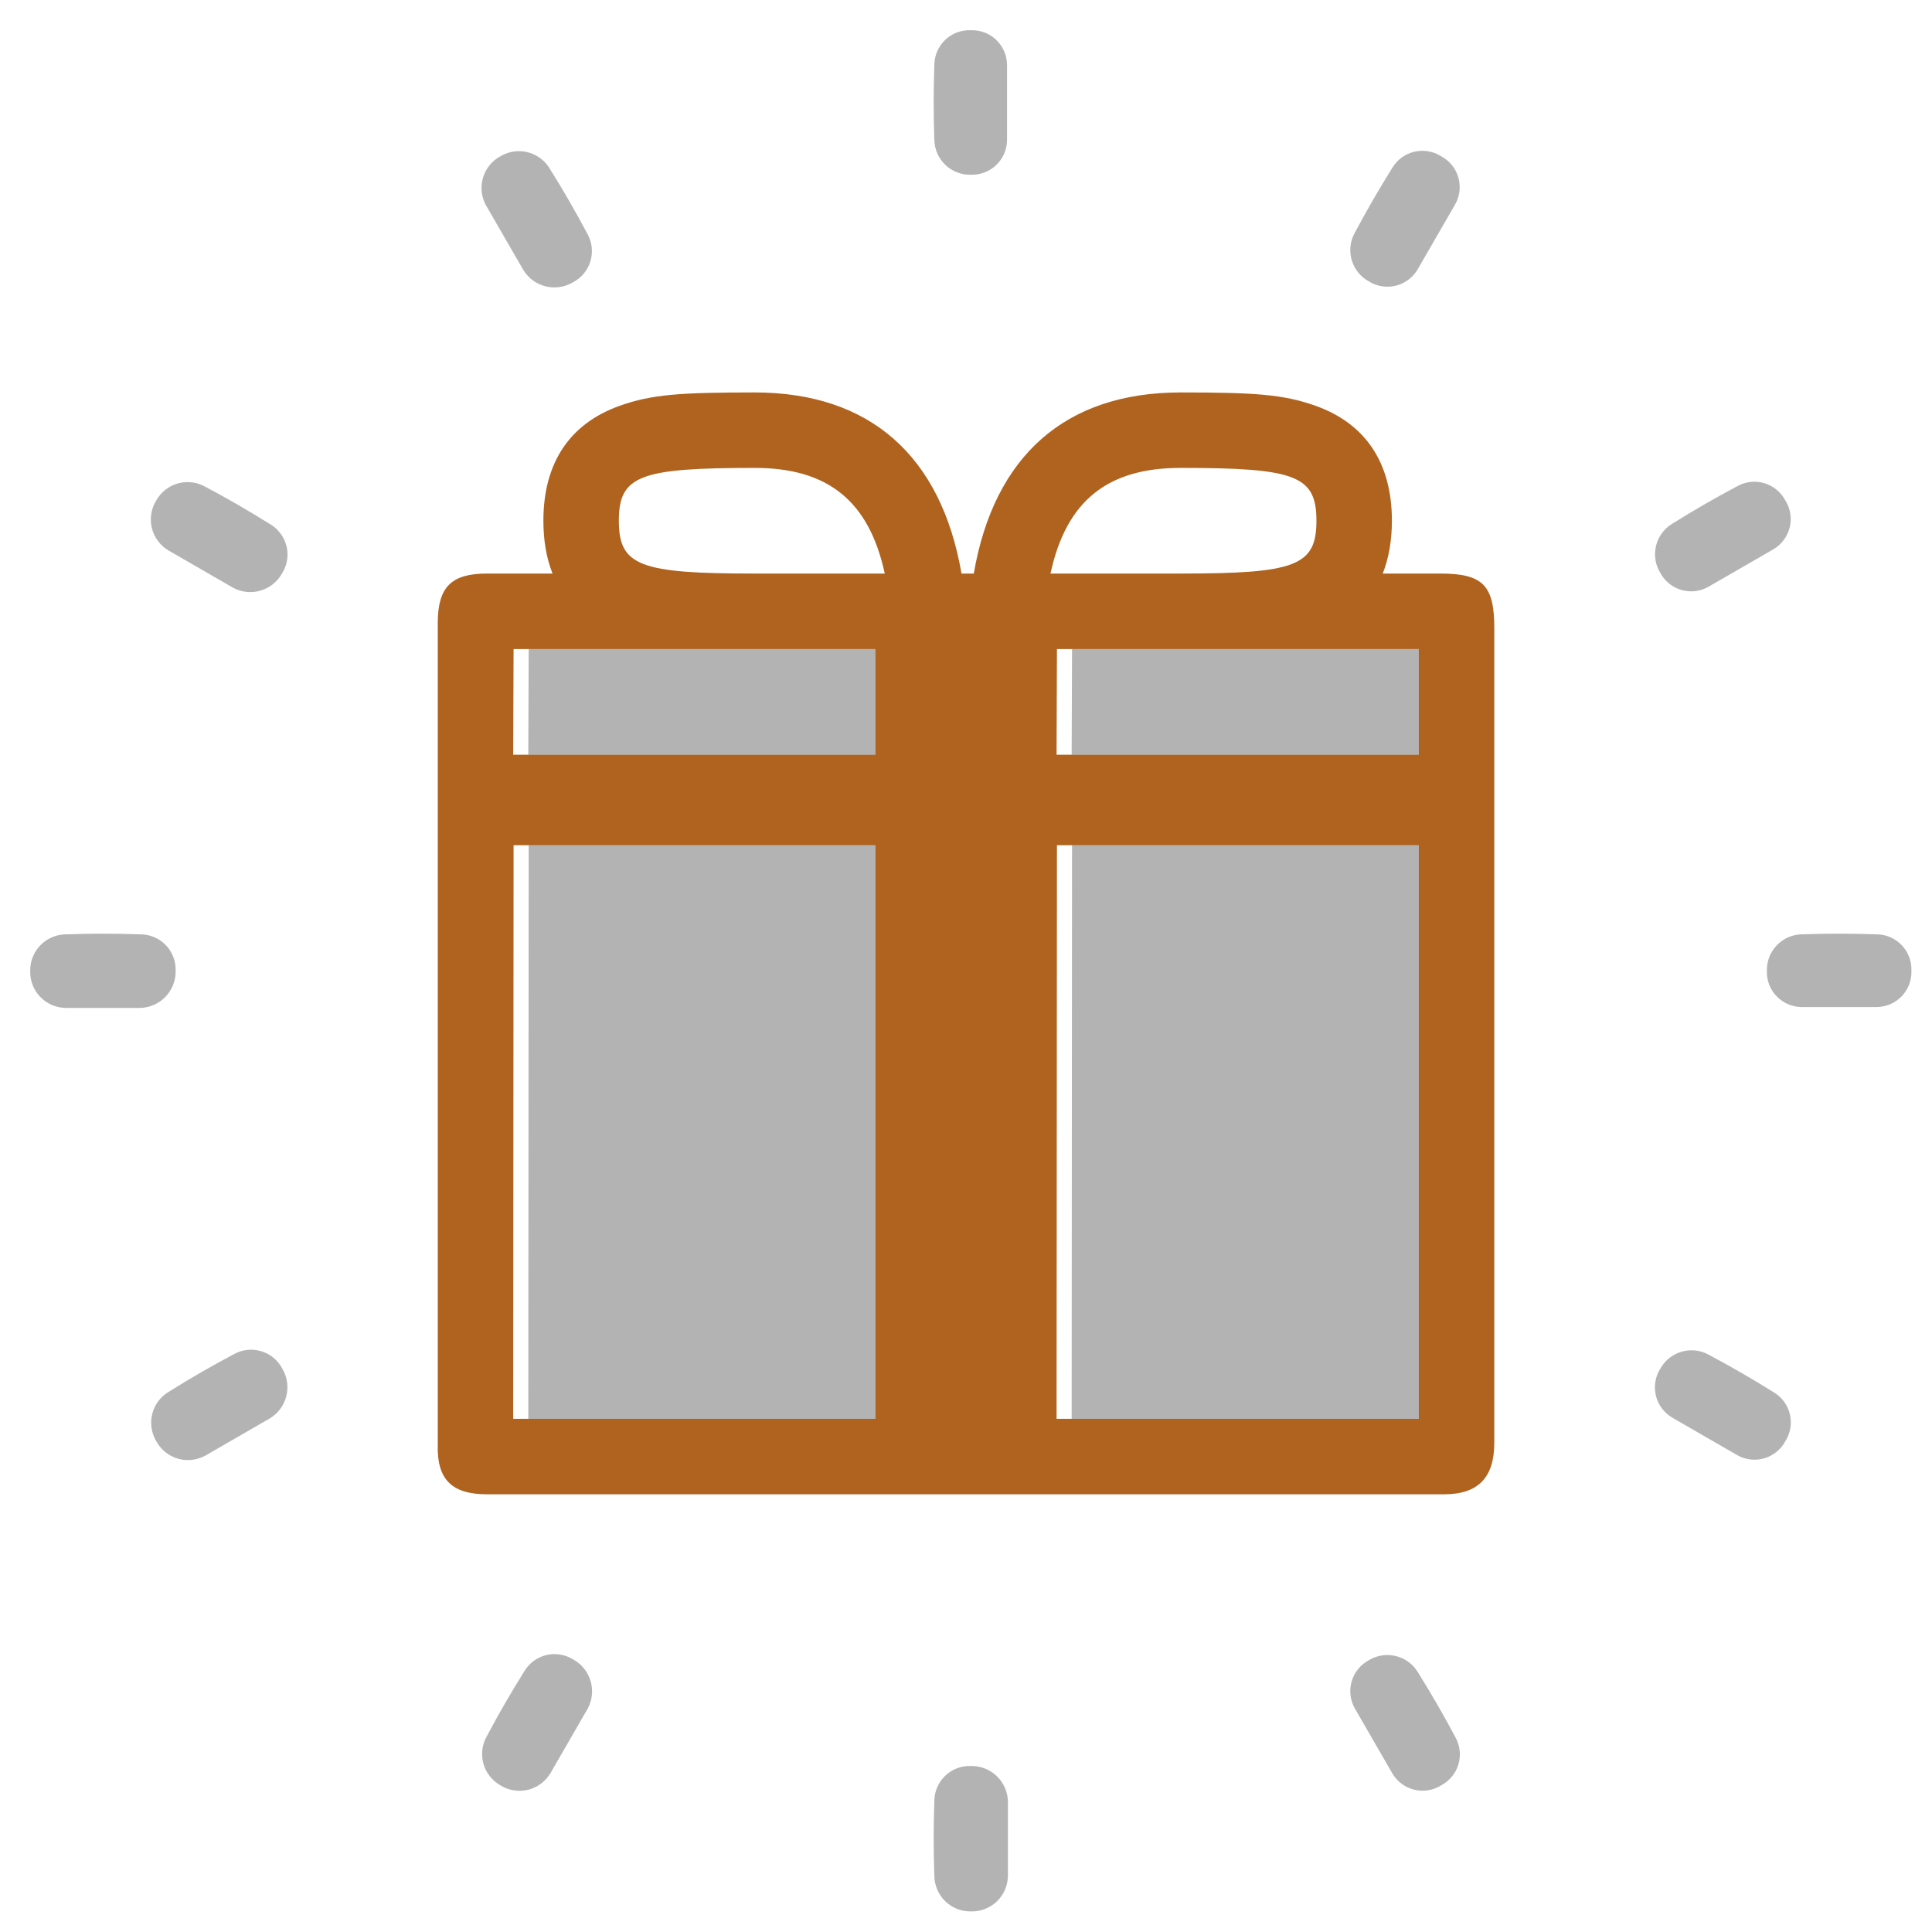
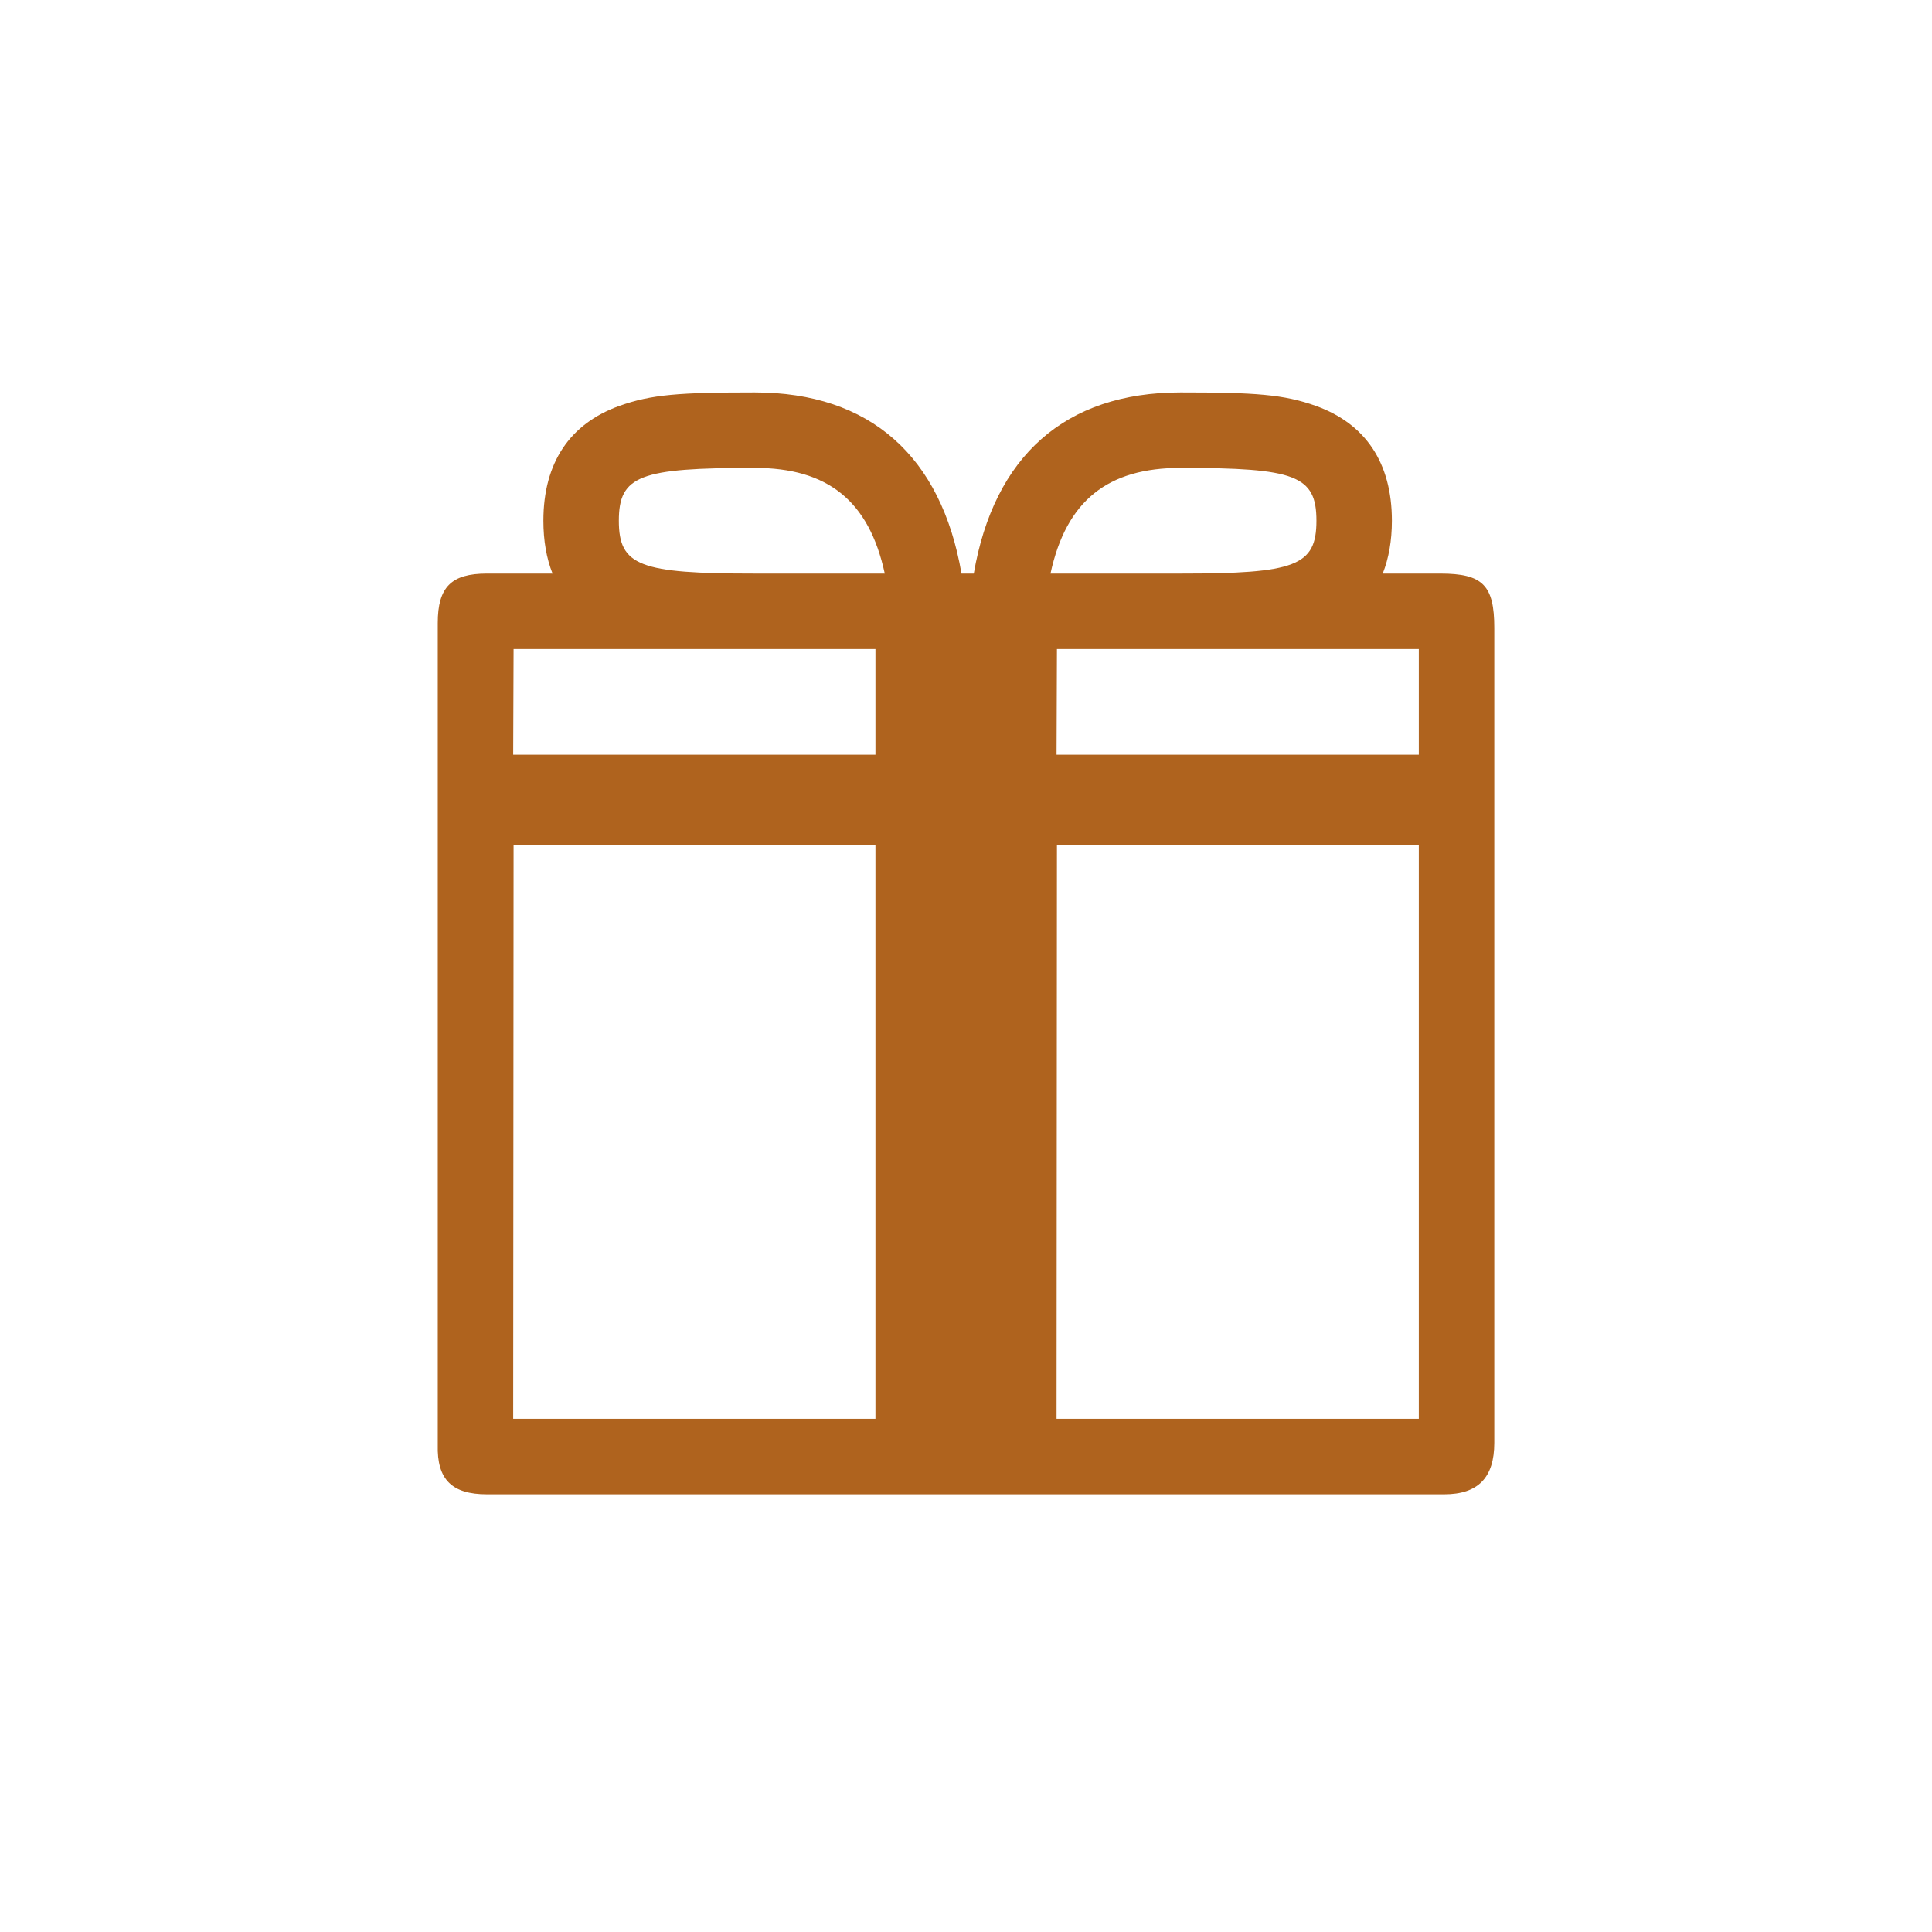
<svg xmlns="http://www.w3.org/2000/svg" width="70px" height="70px" viewBox="0 0 70 70" version="1.1">
  <g id="pack2_gift" stroke="none" stroke-width="1" fill="none" fill-rule="evenodd">
    <path d="M35.282,20.781 C36.015,16.529 38.59,14.219 42.775,14.219 C45.481,14.219 46.519,14.29 47.685,14.71 C49.462,15.35 50.431,16.755 50.431,18.867 C50.431,19.588 50.318,20.227 50.099,20.781 L52.185,20.781 C53.722,20.781 54.141,21.203 54.141,22.749 L54.141,52.278 C54.141,53.543 53.547,54.141 52.325,54.141 L17.642,54.141 C16.384,54.141 15.826,53.614 15.861,52.349 L15.861,22.573 C15.861,21.273 16.35,20.781 17.642,20.781 L20.02,20.781 C19.8,20.227 19.688,19.588 19.688,18.867 C19.688,16.755 20.656,15.35 22.433,14.71 C23.6,14.29 24.638,14.219 27.344,14.219 C31.529,14.219 34.103,16.529 34.837,20.781 L35.282,20.781 L35.282,20.781 Z M38.061,20.781 L42.775,20.781 C46.933,20.781 47.697,20.506 47.697,18.867 C47.697,17.228 46.933,16.953 42.775,16.953 C40.144,16.953 38.636,18.128 38.061,20.781 L38.061,20.781 Z M38.295,23.516 L38.281,27.344 L51.406,27.344 L51.406,23.516 L38.295,23.516 L38.295,23.516 Z M32.057,20.781 C31.482,18.128 29.974,16.953 27.344,16.953 C23.185,16.953 22.422,17.228 22.422,18.867 C22.422,20.506 23.185,20.781 27.344,20.781 L32.057,20.781 L32.057,20.781 Z M31.719,23.516 L18.608,23.516 L18.594,27.344 L31.719,27.344 L31.719,23.516 Z M31.719,30.625 L18.608,30.625 L18.594,51.406 L31.719,51.406 L31.719,30.625 Z M51.406,30.625 L38.295,30.625 L38.281,51.406 L51.406,51.406 L51.406,30.625 Z" id="color" fill="#af631e" fill-rule="nonzero" />
-     <path d="M36.487,2.347 L36.487,5.078 C36.483,5.42 36.341,5.746 36.093,5.982 C35.845,6.218 35.512,6.344 35.17,6.331 C34.462,6.346 33.874,5.786 33.853,5.078 C33.821,4.146 33.821,3.247 33.853,2.347 C33.857,2.005 34,1.679 34.248,1.443 C34.496,1.207 34.828,1.082 35.17,1.095 C35.512,1.082 35.845,1.207 36.093,1.443 C36.341,1.679 36.483,2.005 36.487,2.347 Z M35.17,69.254 C34.82,69.258 34.483,69.12 34.235,68.873 C33.987,68.625 33.849,68.287 33.853,67.937 C33.821,67.069 33.821,66.17 33.853,65.27 C33.85,64.923 33.989,64.59 34.238,64.347 C34.487,64.104 34.823,63.974 35.17,63.985 L35.202,63.985 C35.917,63.985 36.502,64.555 36.519,65.27 L36.519,67.969 C36.514,68.319 36.369,68.653 36.115,68.895 C35.861,69.137 35.521,69.266 35.17,69.254 Z M52.725,7.402 L51.36,9.767 C51.185,10.061 50.899,10.272 50.566,10.353 C50.233,10.433 49.882,10.376 49.592,10.193 C48.972,9.852 48.742,9.073 49.078,8.449 C49.517,7.627 49.966,6.848 50.444,6.085 C50.618,5.79 50.905,5.579 51.237,5.499 C51.57,5.419 51.921,5.476 52.211,5.658 C52.513,5.818 52.739,6.093 52.836,6.422 C52.932,6.75 52.893,7.103 52.725,7.402 Z M18.131,64.686 C17.826,64.514 17.602,64.227 17.511,63.888 C17.421,63.55 17.47,63.189 17.649,62.887 C18.055,62.12 18.505,61.341 18.982,60.578 C19.154,60.275 19.441,60.056 19.777,59.97 C20.114,59.885 20.471,59.94 20.765,60.123 L20.793,60.139 C21.413,60.496 21.634,61.283 21.291,61.911 L19.942,64.248 C19.762,64.549 19.469,64.765 19.129,64.848 C18.788,64.93 18.428,64.872 18.131,64.686 Z M64.26,19.898 L61.895,21.263 C61.597,21.431 61.243,21.471 60.915,21.374 C60.586,21.277 60.311,21.052 60.151,20.749 C59.784,20.143 59.975,19.354 60.578,18.982 C61.369,18.488 62.148,18.039 62.943,17.617 C63.241,17.449 63.595,17.409 63.923,17.506 C64.251,17.603 64.526,17.828 64.686,18.131 C64.868,18.421 64.926,18.772 64.846,19.104 C64.765,19.437 64.554,19.723 64.26,19.898 Z M5.658,52.211 C5.48,51.909 5.43,51.548 5.521,51.21 C5.612,50.871 5.835,50.583 6.14,50.412 C6.876,49.95 7.655,49.5 8.45,49.078 C8.749,48.902 9.108,48.856 9.442,48.95 C9.776,49.044 10.058,49.27 10.221,49.576 L10.237,49.604 C10.595,50.223 10.393,51.015 9.783,51.387 L7.446,52.736 C7.14,52.907 6.778,52.948 6.442,52.849 C6.105,52.75 5.823,52.52 5.658,52.211 Z M68.001,36.487 L65.271,36.487 C64.928,36.483 64.602,36.341 64.366,36.093 C64.13,35.845 64.004,35.512 64.018,35.17 C64.003,34.462 64.562,33.874 65.271,33.853 C66.202,33.821 67.102,33.821 68.001,33.853 C68.344,33.857 68.67,34 68.905,34.248 C69.141,34.496 69.267,34.828 69.254,35.17 C69.267,35.512 69.141,35.845 68.905,36.093 C68.67,36.341 68.344,36.483 68.001,36.487 Z M1.095,35.17 C1.091,34.82 1.228,34.483 1.476,34.235 C1.724,33.987 2.061,33.849 2.412,33.853 C3.279,33.821 4.179,33.821 5.078,33.853 C5.426,33.85 5.759,33.989 6.002,34.238 C6.244,34.487 6.375,34.823 6.364,35.17 L6.364,35.202 C6.364,35.917 5.793,36.502 5.078,36.519 L2.38,36.519 C2.029,36.514 1.695,36.369 1.454,36.115 C1.212,35.861 1.082,35.521 1.095,35.17 Z M62.947,52.725 L60.582,51.36 C60.288,51.185 60.076,50.899 59.996,50.566 C59.915,50.233 59.973,49.882 60.155,49.592 C60.497,48.972 61.275,48.742 61.899,49.078 C62.722,49.517 63.501,49.966 64.264,50.444 C64.558,50.618 64.769,50.905 64.85,51.237 C64.93,51.57 64.872,51.921 64.69,52.211 C64.53,52.513 64.255,52.739 63.927,52.836 C63.599,52.932 63.245,52.893 62.947,52.725 Z M5.662,18.131 C5.834,17.826 6.122,17.602 6.461,17.511 C6.799,17.421 7.16,17.47 7.462,17.649 C8.229,18.055 9.008,18.505 9.771,18.982 C10.073,19.154 10.292,19.441 10.378,19.777 C10.464,20.114 10.409,20.471 10.225,20.765 L10.209,20.793 C9.852,21.413 9.066,21.634 8.438,21.291 L6.101,19.942 C5.8,19.762 5.584,19.469 5.501,19.129 C5.419,18.788 5.477,18.428 5.662,18.131 Z M50.451,64.26 L49.085,61.895 C48.918,61.597 48.878,61.243 48.974,60.915 C49.071,60.586 49.297,60.311 49.599,60.151 C50.206,59.784 50.994,59.975 51.367,60.578 C51.86,61.369 52.31,62.148 52.732,62.943 C52.899,63.241 52.939,63.595 52.842,63.923 C52.746,64.251 52.52,64.526 52.218,64.686 C51.928,64.868 51.577,64.926 51.244,64.846 C50.912,64.765 50.625,64.554 50.451,64.26 Z M18.138,5.658 C18.439,5.48 18.8,5.43 19.139,5.521 C19.477,5.612 19.765,5.835 19.937,6.14 C20.399,6.876 20.848,7.655 21.27,8.45 C21.446,8.749 21.493,9.108 21.399,9.442 C21.305,9.776 21.079,10.058 20.772,10.221 L20.745,10.237 C20.126,10.595 19.334,10.393 18.962,9.783 L17.612,7.446 C17.441,7.14 17.401,6.778 17.499,6.442 C17.598,6.105 17.828,5.823 18.138,5.658 Z M31.719,30.625 L31.719,51.406 L19.141,51.406 L19.155,30.625 L31.719,30.625 Z M31.719,23.516 L31.719,27.344 L19.141,27.344 L19.155,23.516 L31.719,23.516 Z M51.406,30.625 L51.406,51.406 L38.828,51.406 L38.842,30.625 L51.406,30.625 Z M51.406,23.516 L51.406,27.344 L38.828,27.344 L38.842,23.516 L51.406,23.516 Z" id="fill" fill="#000000" fill-rule="nonzero" opacity="0.3" />
  </g>
</svg>